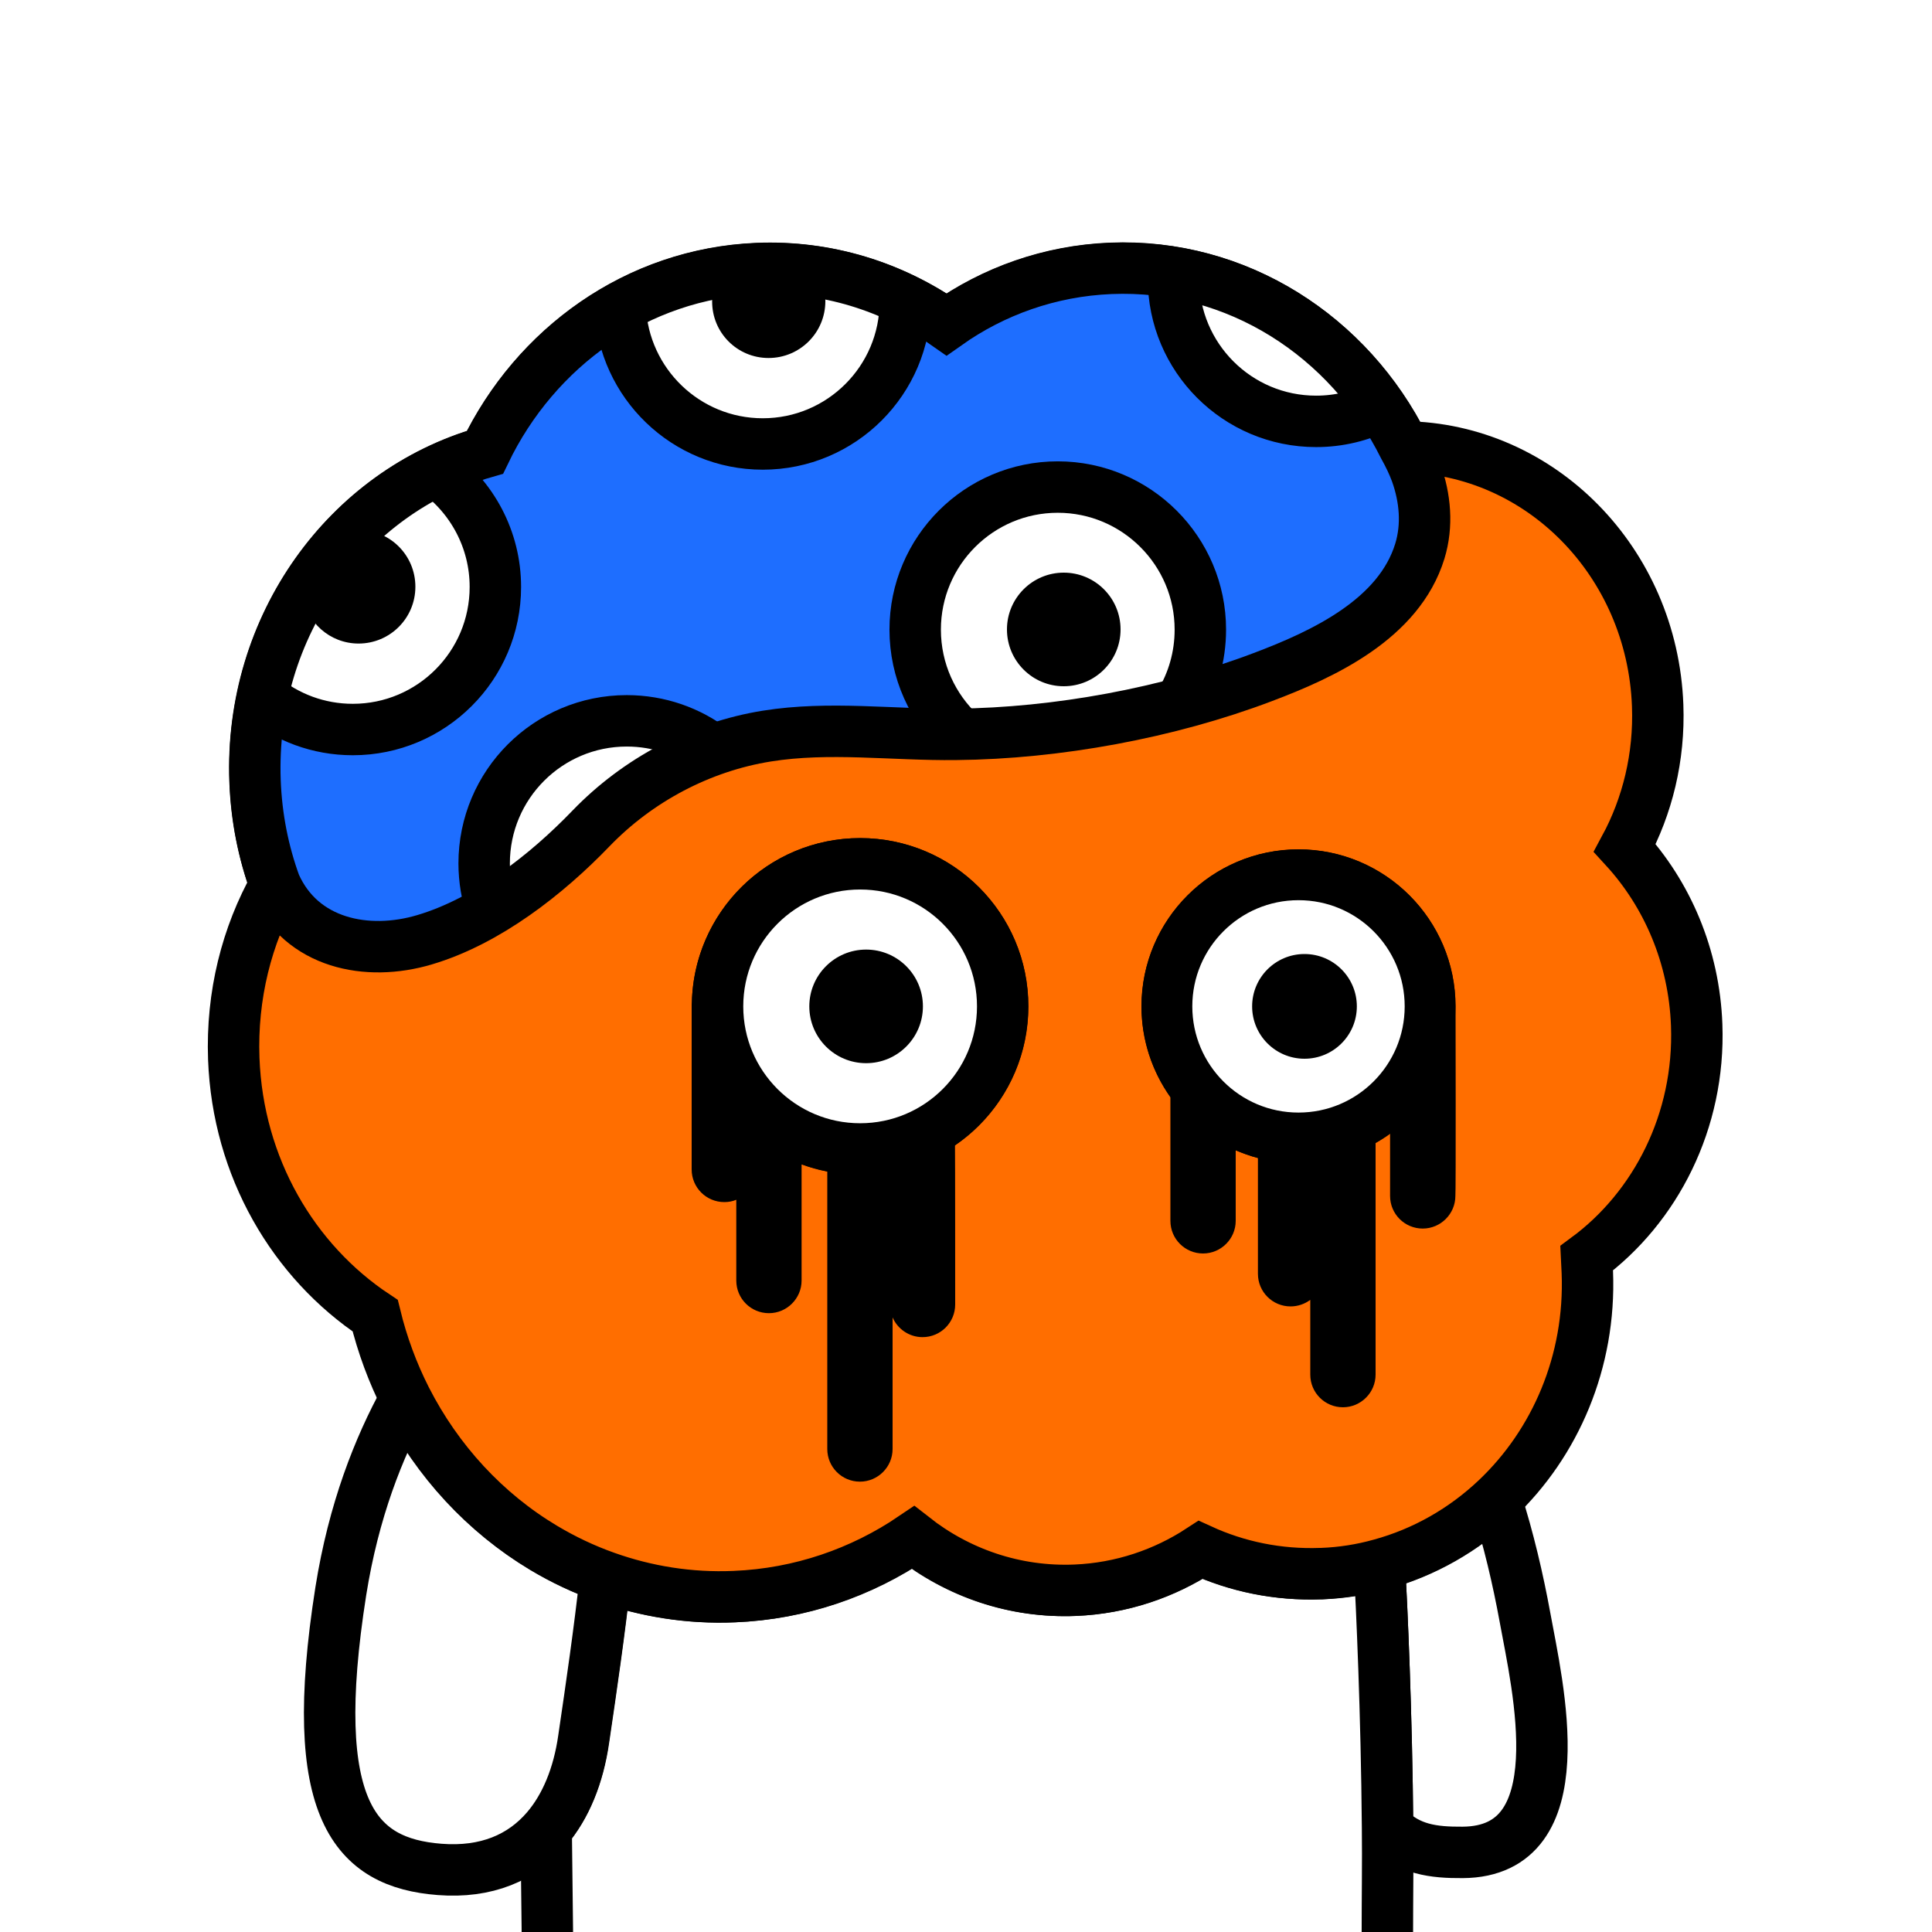
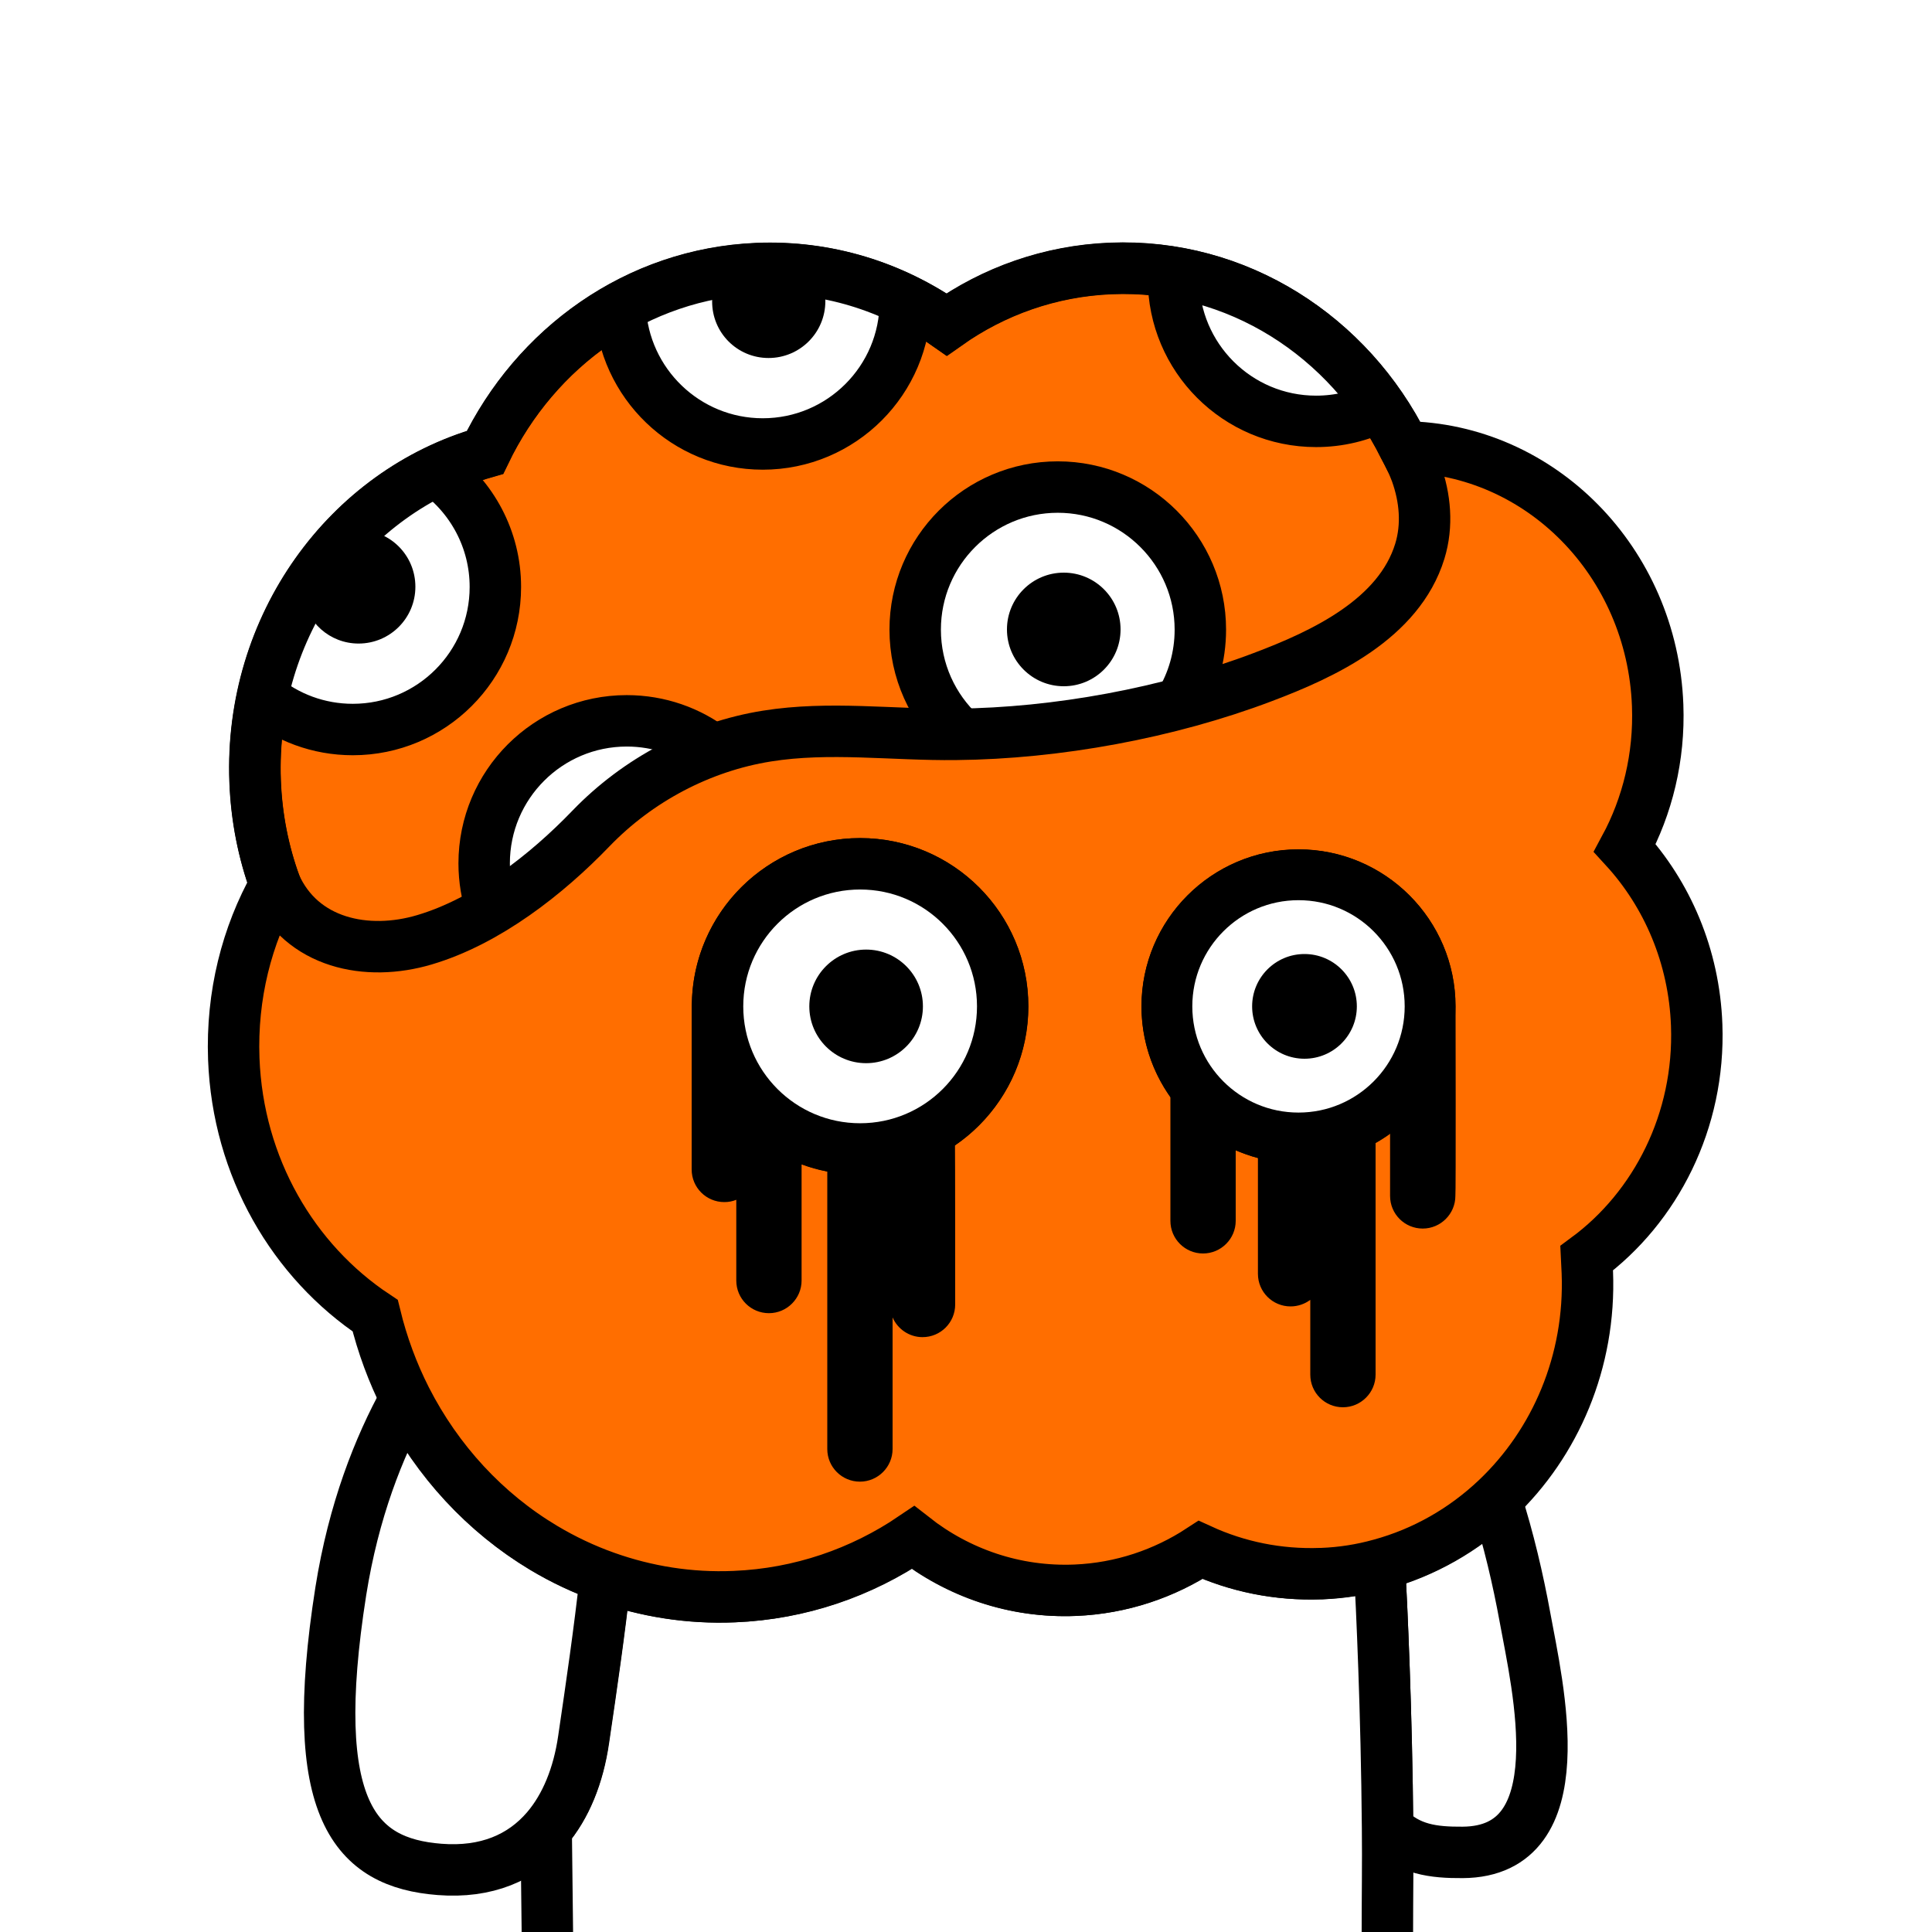
<svg xmlns="http://www.w3.org/2000/svg" xmlns:xlink="http://www.w3.org/1999/xlink" xml:space="preserve" id="レイヤー_1" x="0" y="0" style="enable-background:new 0 0 1000 1000" version="1.1" viewBox="0 0 1000 1000">
  <style>.st0{fill:#fff}.st2,.st6{stroke:#000;stroke-width:26.621;stroke-miterlimit:10}.st2{fill:#fff;stroke-linecap:round;stroke-linejoin:round}.st6{fill:none}</style>
  <path d="M0 0h1000v1000H0z" class="st0" />
  <defs>
    <path id="SVGID_1_" d="M0 0h1000v1000H0z" />
  </defs>
  <clipPath id="SVGID_00000086649474135117241550000001295170671798947985_">
    <use xlink:href="#SVGID_1_" style="overflow:visible" />
  </clipPath>
  <g style="clip-path:url(#SVGID_00000086649474135117241550000001295170671798947985_)">
    <path d="M718.2 946.2c11 11.1 23.6 12.7 38.9 12.6 59.4-.4 38.7-86.1 32.2-121.8-3.5-19.1-8.4-40.4-15.1-61.2-16.8 16-37.4 27.8-60.2 34 1.2 22.5 3.7 76.1 4.2 136.4z" class="st2" />
    <path d="M718.1 1000c0-18 .3-36.2.1-53.8-.5-60.3-3-114-4.2-136.4-9.7 2.6-19.8 4.2-30.2 4.7h-.5c-22.1.8-43.2-3.6-62.2-12.3-18.8 12.4-41 19.9-64.8 20.9-31.4 1.3-60.7-9-84-27.3-26.8 18.1-58.4 29.2-92.5 30.6-23.3 1-45.7-2.7-66.6-10.1-3 28.1-7.2 56.2-11.3 84.1-2.7 18.7-9.1 34.7-19.2 46.4.2 17.8.4 35 .6 51.8v1.5" style="fill:#fff;stroke:#000;stroke-width:26.621;stroke-linejoin:round;stroke-miterlimit:10" />
-     <path d="M281.1 801.1c-30.1-18.1-54.9-44.8-71.3-77-13.8 25-26.8 57.9-33.4 99.5-17.9 113.7 7.6 140.6 51.1 144 24.3 1.9 42.7-6.1 55.4-20.9 10-11.7 16.5-27.7 19.2-46.4 4.1-27.9 8.2-55.9 11.3-84.1-11.4-3.9-22.1-9-32.3-15.1z" class="st2" />
+     <path d="M281.1 801.1c-30.1-18.1-54.9-44.8-71.3-77-13.8 25-26.8 57.9-33.4 99.5-17.9 113.7 7.6 140.6 51.1 144 24.3 1.9 42.7-6.1 55.4-20.9 10-11.7 16.5-27.7 19.2-46.4 4.1-27.9 8.2-55.9 11.3-84.1-11.4-3.9-22.1-9-32.3-15.1" class="st2" />
  </g>
  <path d="M878.2 530.6c-1.3-35.7-15.3-67.8-37.2-91.7 11.7-21.7 18-47 17-73.8-2.8-74.4-60.8-132.9-131.1-133.8-28.4-57.1-86.4-95-151.9-92.3-31.5 1.3-60.6 11.8-84.9 29-28-19.6-61.9-30.4-98.1-28.9-62.1 2.6-114.8 40.8-140.9 95.1-71.1 20.3-122 89.8-119 170.2.7 18.8 4.3 36.8 10.4 53.5-14.8 26.3-22.7 57.3-21.5 90.1 2.1 56.3 30.9 104.9 73.2 133 3.7 15.2 9.1 29.7 15.9 43.1 16.4 32.2 41.2 59 71.3 77 10.2 6.1 20.9 11.2 32.2 15.2 20.8 7.4 43.3 11.1 66.6 10.1 34.1-1.4 65.8-12.5 92.5-30.6 23.3 18.3 52.6 28.6 84 27.3 23.8-1 46-8.6 64.8-20.9 19 8.7 40.1 13.1 62.2 12.3h.5c10.4-.4 20.5-2 30.2-4.7 22.8-6.2 43.3-18 60.2-34 30.4-28.8 48.8-71 47-117.2-.1-2.4-.3-4.9-.4-7.3 35.8-26.4 58.8-71.1 57-120.7z" style="fill:#ff6e00;stroke:#000;stroke-width:26.621;stroke-miterlimit:10" />
-   <path d="M219.8 486.4c32.3-9.6 63.1-33.7 86.1-57.6 24.2-25.1 56.6-42.3 91-47.8 32.3-5.2 65.3-.5 98-.9 52.2-.5 109.8-11.1 158.6-29.6 31.6-11.9 70.6-30.1 81.4-65.2 4.1-13.4 2.8-27.6-1.9-40.7-1.7-4.6-3.9-9.1-6.3-13.4-28.4-57.1-86.4-95-151.9-92.3-31.5 1.3-60.6 11.8-84.9 29-28-19.6-61.9-30.4-98-28.9-62.1 2.6-114.8 40.8-140.9 95.1-71.1 20.3-122 89.8-119 170.2.7 18.8 4.3 36.8 10.4 53.5 13.6 30.6 47.6 37.5 77.4 28.6z" style="fill:#1e6eff" />
  <path d="M547.5 252c-40.8 0-73.8 33.1-73.8 73.8 0 21.4 9.1 40.7 23.7 54.2 36.8-.6 76.2-6.1 113.2-15.9 6.8-11.2 10.7-24.3 10.7-38.3 0-40.7-33-73.8-73.8-73.8zM250.6 446.9c0 8.3 1.4 16.3 3.9 23.8 19.2-11.6 36.9-26.7 51.4-41.9 17.5-18.2 39.4-32.2 63.2-40.7-12.4-9.5-27.9-15.1-44.7-15.1-40.7.1-73.8 33.1-73.8 73.9zM681.2 218.1c11.9 0 23.2-2.8 33.1-7.8-25-36.3-63.2-61.8-106.9-69.2 0 1.1-.1 2.1-.1 3.2.1 40.7 33.1 73.8 73.9 73.8zM256.4 303.8c0-24.7-12.1-46.5-30.8-60-45.3 22-79 65.2-90 117 12.8 10.5 29.1 16.8 46.9 16.8 40.8 0 73.9-33 73.9-73.8zM394.8 229.8c40.8 0 73.8-33.1 73.8-73.8v-.6c-23.2-11.5-49.3-17.4-76.7-16.3-25.6 1.1-49.6 8.2-70.8 20 1.5 39.3 33.9 70.7 73.7 70.7z" class="st0" />
  <path d="M497.4 380.1c-14.6-13.5-23.7-32.8-23.7-54.2 0-40.8 33.1-73.8 73.8-73.8s73.8 33.1 73.8 73.8c0 14-3.9 27.2-10.7 38.3" class="st6" />
  <circle cx="550.6" cy="325.8" r="29.4" />
  <path d="M254.5 470.7c-2.5-7.5-3.9-15.5-3.9-23.8 0-40.8 33.1-73.8 73.8-73.8 16.8 0 32.3 5.6 44.7 15.1M714.3 210.3c-10 5-21.2 7.8-33.1 7.8-40.8 0-73.8-33.1-73.8-73.8 0-1.1 0-2.2.1-3.2M225.6 243.8c18.6 13.4 30.8 35.3 30.8 60 0 40.8-33.1 73.8-73.8 73.8-17.8 0-34.1-6.3-46.9-16.8M468.6 156c0 40.8-33.1 73.8-73.8 73.8-39.7 0-72.1-31.4-73.8-70.7" class="st6" />
  <path d="M219.8 486.4c32.3-9.6 63.1-33.7 86.1-57.6 24.2-25.1 56.6-42.3 91-47.8 32.3-5.2 65.3-.5 98-.9 52.2-.5 109.8-11.1 158.6-29.6 31.6-11.9 70.6-30.1 81.4-65.2 4.1-13.4 2.8-27.6-1.9-40.7-1.7-4.6-3.9-9.1-6.3-13.4-28.4-57.1-86.4-95-151.9-92.3-31.5 1.3-60.6 11.8-84.9 29-28-19.6-61.9-30.4-98-28.9-62.1 2.6-114.8 40.8-140.9 95.1-71.1 20.3-122 89.8-119 170.2.7 18.8 4.3 36.8 10.4 53.5 13.6 30.6 47.6 37.5 77.4 28.6z" style="fill:none" />
  <path d="M185.6 333.1c16.2 0 29.4-13.1 29.4-29.4s-13.1-29.4-29.4-29.4c-1.1 0-2.2.1-3.3.2-9.9 9.8-18.6 20.9-25.8 33 1.9 14.5 14.2 25.6 29.1 25.6zM397.8 185.3c16.2 0 29.4-13.1 29.4-29.4 0-5.5-1.6-10.7-4.2-15.1-10.1-1.6-20.5-2.2-31.1-1.8-6.5.3-12.9 1-19.2 2-2.6 4.4-4.1 9.5-4.1 14.9-.1 16.3 13 29.4 29.2 29.4z" />
  <path d="M219.8 486.4c32.3-9.6 63.1-33.7 86.1-57.6 24.2-25.1 56.6-42.3 91-47.8 32.3-5.2 65.3-.5 98-.9 52.2-.5 109.8-11.1 158.6-29.6 31.6-11.9 70.6-30.1 81.4-65.2 4.1-13.4 2.8-27.6-1.9-40.7-1.7-4.6-3.9-9.1-6.3-13.4-28.4-57.1-86.4-95-151.9-92.3-31.5 1.3-60.6 11.8-84.9 29-28-19.6-61.9-30.4-98-28.9-62.1 2.6-114.8 40.8-140.9 95.1-71.1 20.3-122 89.8-119 170.2.7 18.8 4.3 36.8 10.4 53.5 13.6 30.6 47.6 37.5 77.4 28.6z" class="st6" />
  <path d="M753.4 520.9c0-44.8-36.5-81.3-81.3-81.3s-81.3 36.5-81.3 81.3c0 17.5 5.6 33.7 15 47v64c0 9.4 7.6 16.9 16.9 16.9s16.9-7.6 16.9-16.9v-36.5c3.7 1.6 7.5 2.9 11.5 4v59.9c0 9.4 7.6 16.9 16.9 16.9 3.8 0 7.4-1.3 10.2-3.4v38.7c0 9.4 7.6 16.9 16.9 16.9s16.9-7.6 16.9-16.9v-120c2.6-1.5 5.1-3.1 7.5-4.8V619c0 9.4 7.6 16.9 16.9 16.9s16.9-7.6 16.9-16.9c.3 0 .1-97.3.1-98.1zM445.2 433.8c-47.3 0-86 37.9-87.1 85-.1.7-.1 1.4-.1 2.1v84.4c0 9.4 7.6 16.9 16.9 16.9 2.2 0 4.3-.4 6.2-1.2v41.8c0 9.4 7.6 16.9 16.9 16.9s16.9-7.6 16.9-16.9v-60.1c4.3 1.6 8.7 2.8 13.3 3.7V750c0 9.4 7.6 16.9 16.9 16.9S462 759.3 462 750v-68.1c2.6 6 8.6 10.2 15.5 10.2 9.4 0 16.9-7.6 16.9-16.9 0 0 0-81.7-.1-82.4 22.9-15.7 37.9-42.1 37.9-71.8.2-48.1-38.9-87.2-87-87.2z" />
  <circle cx="672.1" cy="520.9" r="68.1" style="fill:#fff;stroke:#000;stroke-width:26.273;stroke-miterlimit:10" />
  <circle cx="675.2" cy="520.9" r="27.1" />
  <circle cx="445.2" cy="520.9" r="73.8" style="fill:#fff;stroke:#000;stroke-width:26.619;stroke-miterlimit:10" />
  <circle cx="448.3" cy="520.9" r="29.4" />
</svg>